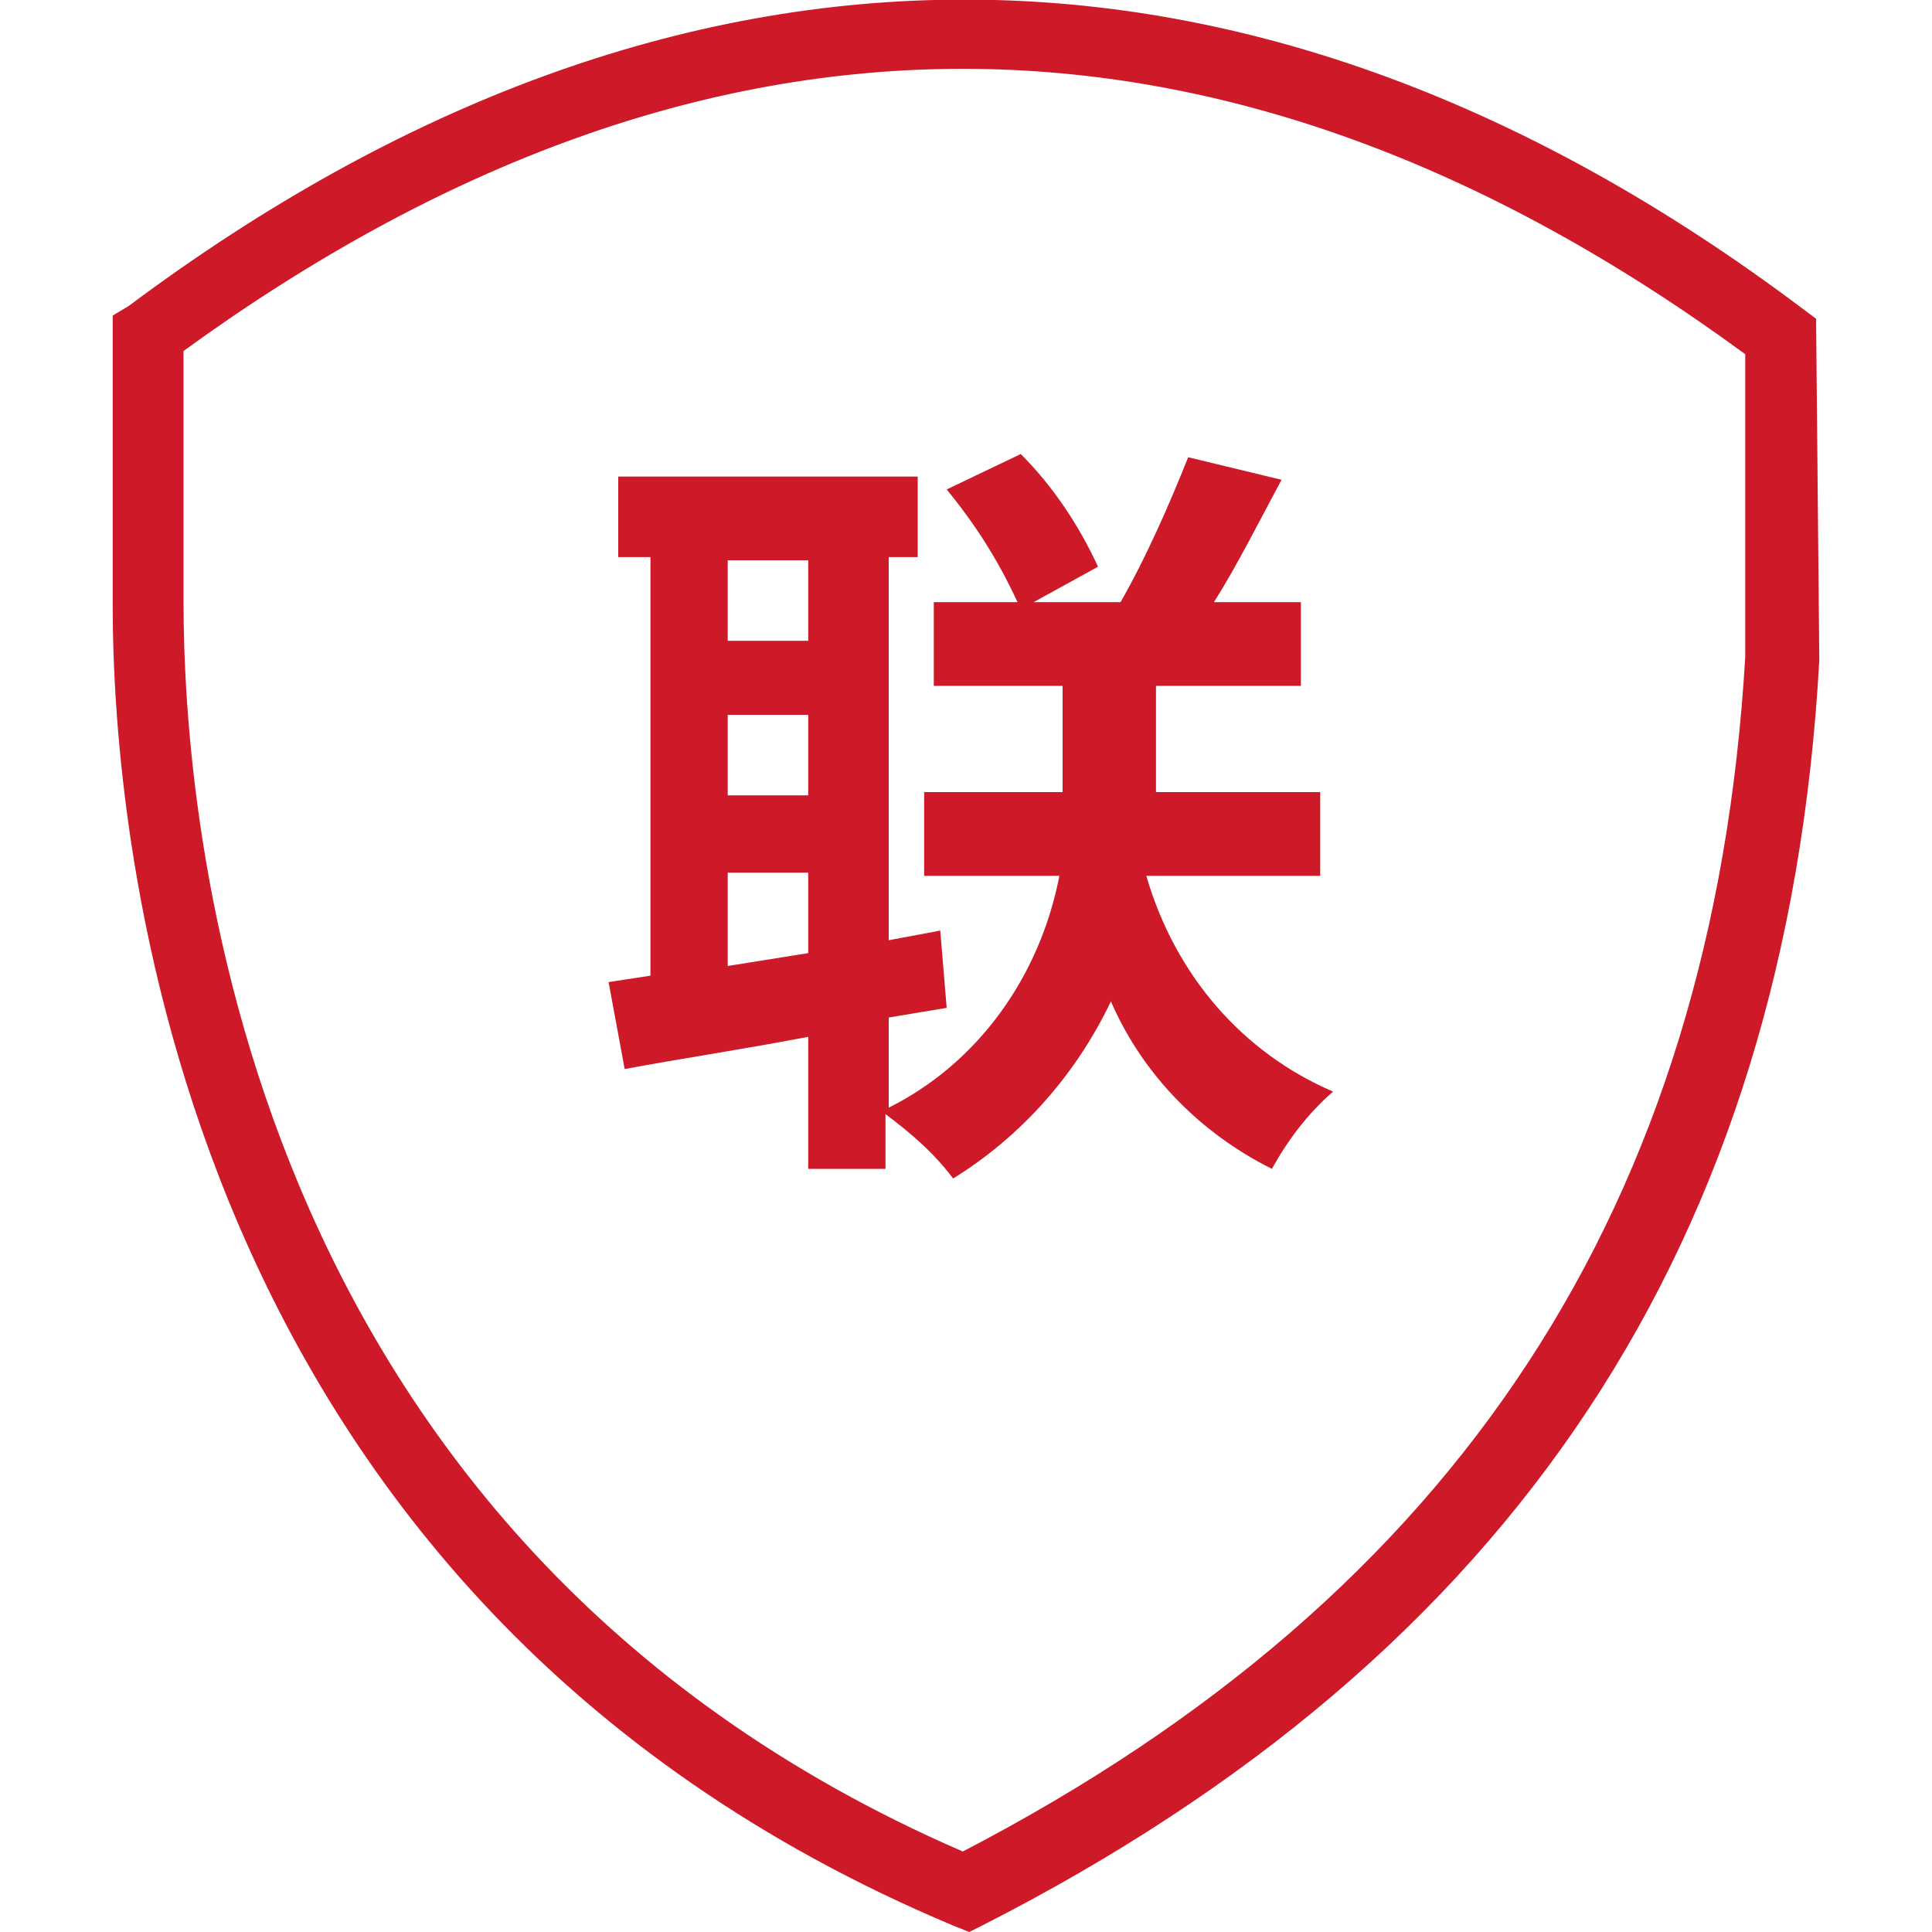
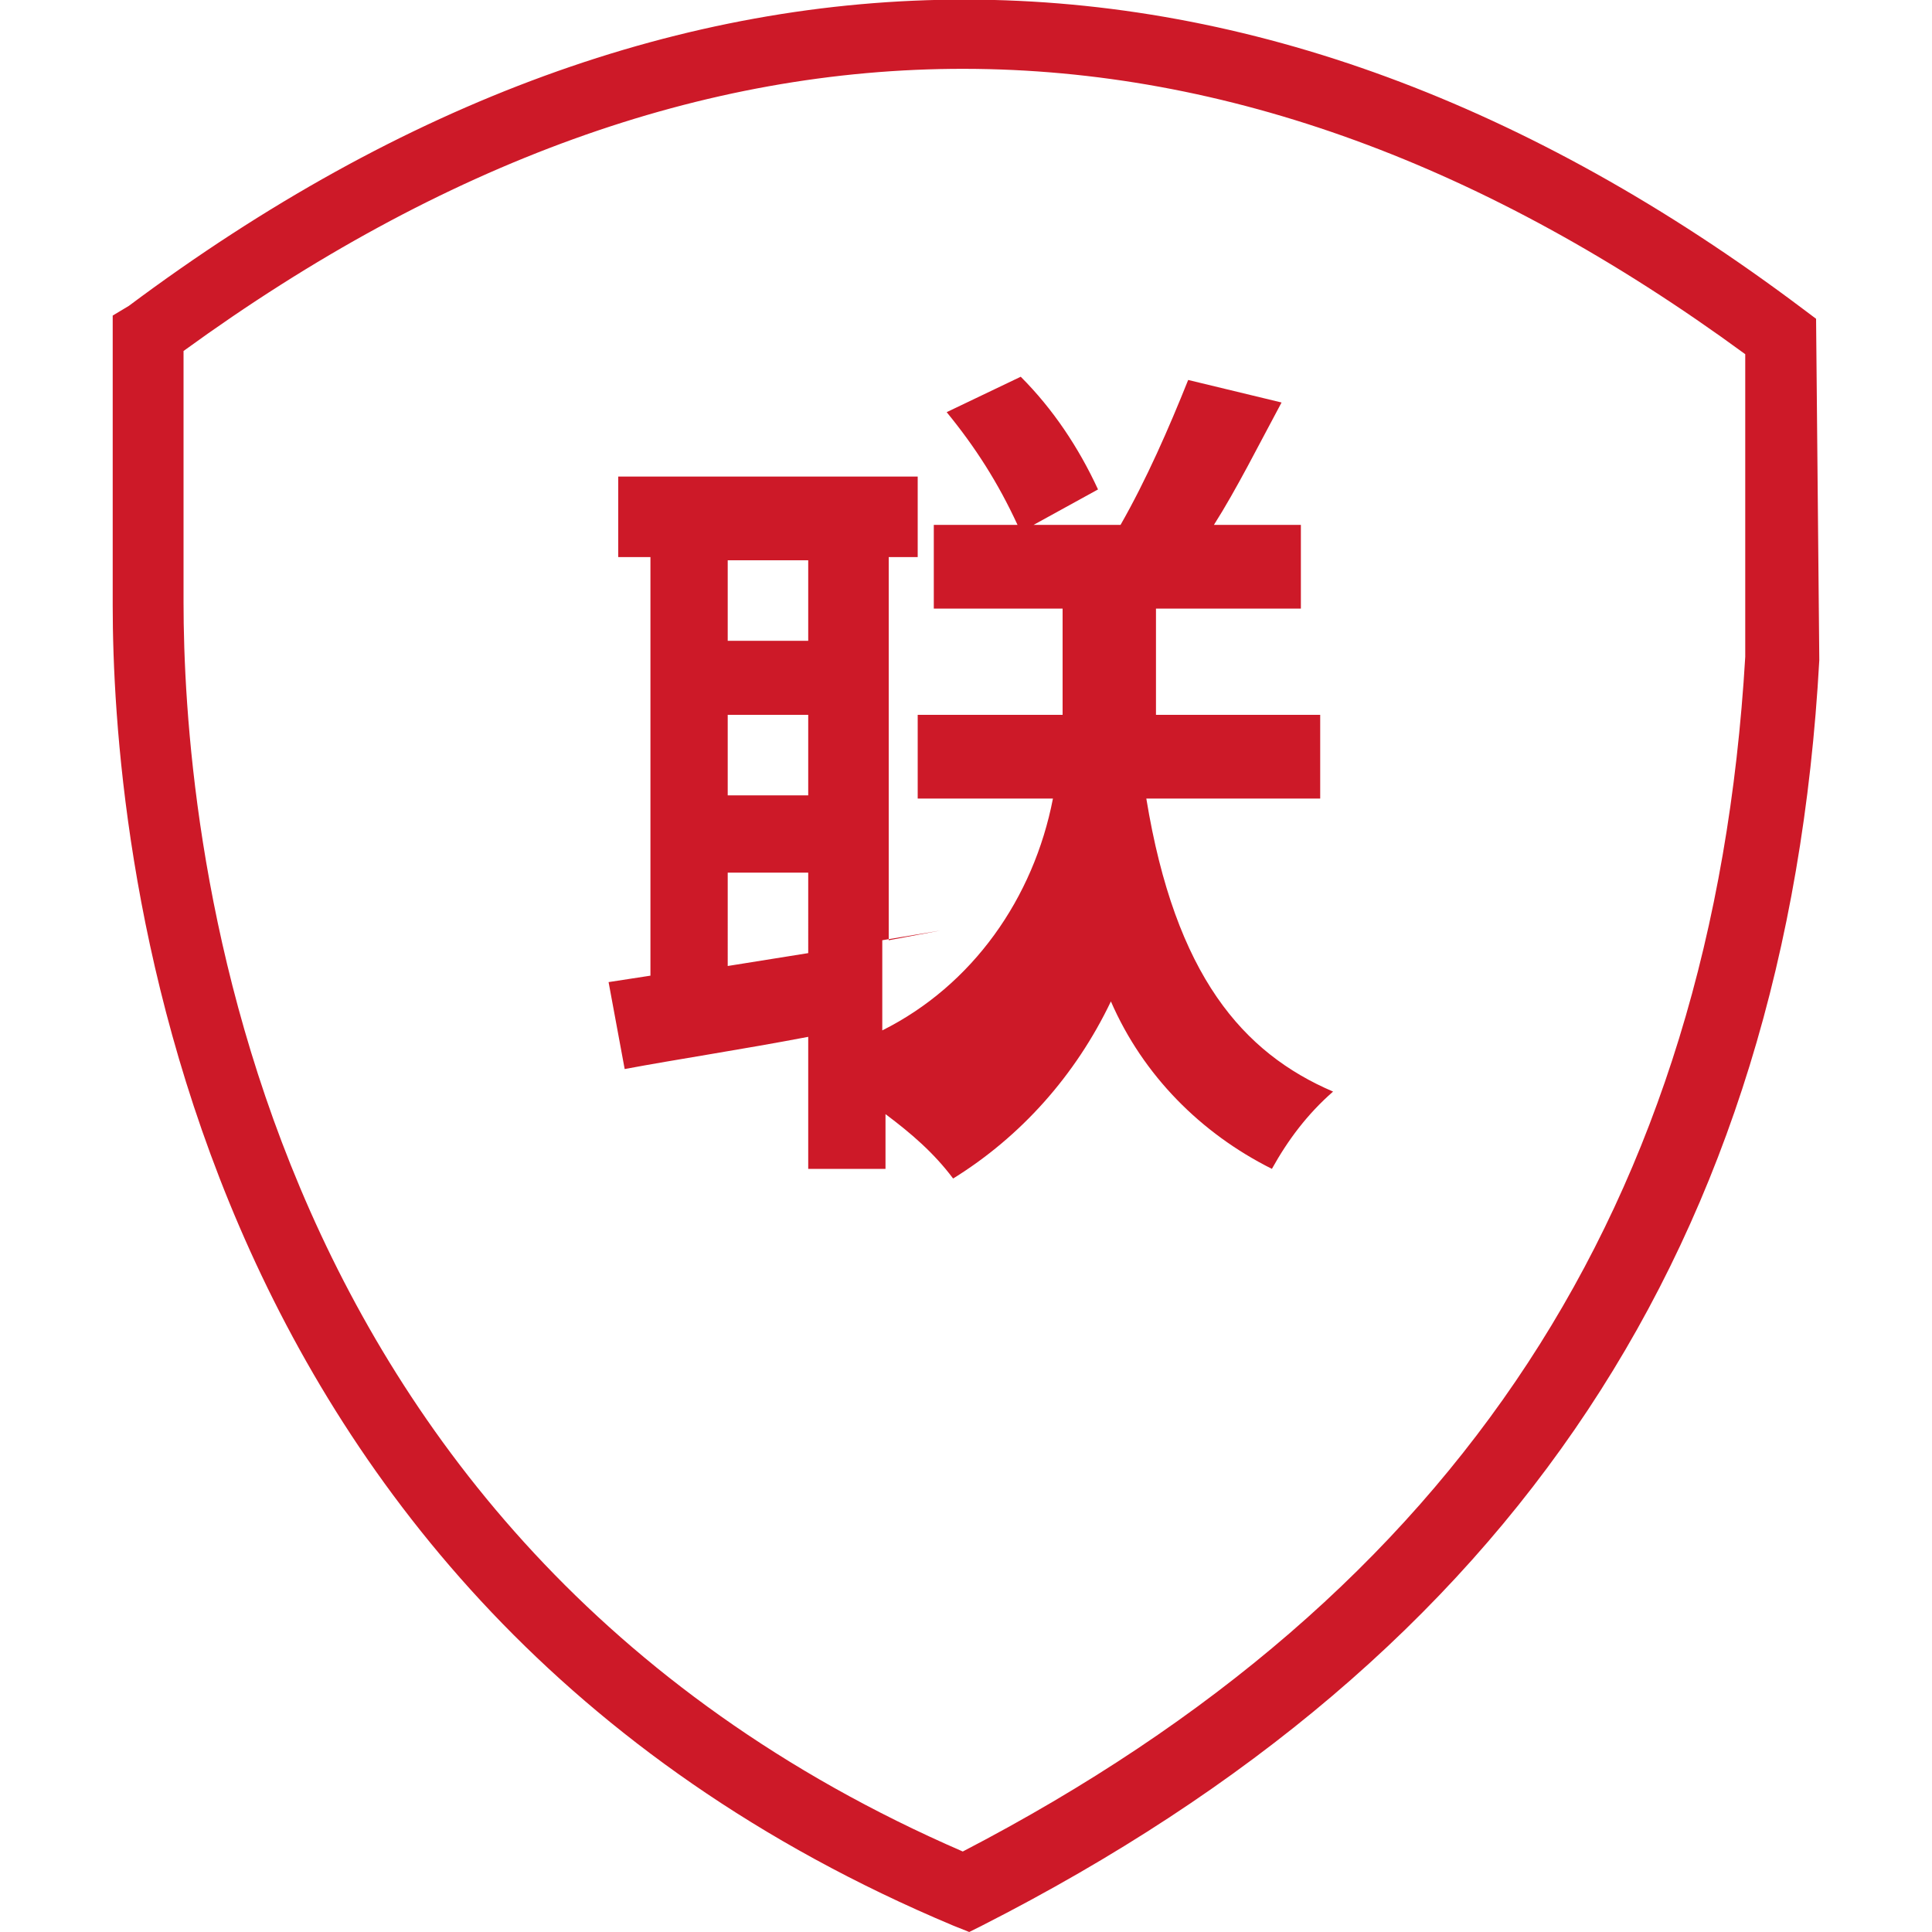
<svg xmlns="http://www.w3.org/2000/svg" version="1.1" id="图层_1" x="0px" y="0px" viewBox="0 0 60 60" style="enable-background:new 0 0 60 60;" xml:space="preserve">
  <style type="text/css">
	.st0{fill-rule:evenodd;clip-rule:evenodd;fill:#CD1928;}
</style>
-   <path id="全国联保" class="st0" d="M30.5,59.8L30.1,60l-0.5-0.2c-24.3-10.2-26.1-34-26.1-41v-9L4,9.5C21-3.2,39-3.2,56,9.6  l0.4,0.3l0.1,10.6C55.5,38.6,47,51.4,30.5,59.8z M54.2,11C38.1-0.8,21.8-0.8,5.7,10.9v7.8c0,6.6,1.6,29,24.2,38.8  c15.4-8,23.3-20.1,24.3-37.1L54.2,11z M41.4,33.9c-0.8,0.7-1.4,1.5-1.9,2.4c-2.2-1.1-4-2.9-5-5.2c-1.1,2.3-2.8,4.2-4.9,5.5  c-0.6-0.8-1.3-1.4-2.1-2v1.7h-2.4v-4.1c-2.1,0.4-4.1,0.7-5.7,1l-0.5-2.7l1.3-0.2v-13h-1v-2.5h9.3v2.5h-0.9v11.9l1.6-0.3l0.2,2.4  l-1.8,0.3v2.8c2.8-1.4,4.7-4.1,5.3-7.2h-4.2v-2.6H33v-3.3h-4v-2.6h2.6c-0.6-1.3-1.3-2.4-2.2-3.5l2.3-1.1c1,1,1.8,2.2,2.4,3.5l-2,1.1  h2.7c0.8-1.4,1.5-3,2.1-4.5l2.9,0.7c-0.7,1.3-1.4,2.7-2.1,3.8h2.7v2.6h-4.5v3.3H41v2.6h-5.4C36.5,30.3,38.6,32.7,41.4,33.9  L41.4,33.9z M25.1,17.4h-2.5v2.5h2.5V17.4z M25.1,22.2h-2.5v2.5h2.5V22.2z M25.1,27.1h-2.5V30l2.5-0.4V27.1z" />
+   <path id="全国联保" class="st0" d="M30.5,59.8L30.1,60l-0.5-0.2c-24.3-10.2-26.1-34-26.1-41v-9L4,9.5C21-3.2,39-3.2,56,9.6  l0.4,0.3l0.1,10.6C55.5,38.6,47,51.4,30.5,59.8z M54.2,11C38.1-0.8,21.8-0.8,5.7,10.9v7.8c0,6.6,1.6,29,24.2,38.8  c15.4-8,23.3-20.1,24.3-37.1L54.2,11z M41.4,33.9c-0.8,0.7-1.4,1.5-1.9,2.4c-2.2-1.1-4-2.9-5-5.2c-1.1,2.3-2.8,4.2-4.9,5.5  c-0.6-0.8-1.3-1.4-2.1-2v1.7h-2.4v-4.1c-2.1,0.4-4.1,0.7-5.7,1l-0.5-2.7l1.3-0.2v-13h-1v-2.5h9.3v2.5h-0.9v11.9l1.6-0.3l-1.8,0.3v2.8c2.8-1.4,4.7-4.1,5.3-7.2h-4.2v-2.6H33v-3.3h-4v-2.6h2.6c-0.6-1.3-1.3-2.4-2.2-3.5l2.3-1.1c1,1,1.8,2.2,2.4,3.5l-2,1.1  h2.7c0.8-1.4,1.5-3,2.1-4.5l2.9,0.7c-0.7,1.3-1.4,2.7-2.1,3.8h2.7v2.6h-4.5v3.3H41v2.6h-5.4C36.5,30.3,38.6,32.7,41.4,33.9  L41.4,33.9z M25.1,17.4h-2.5v2.5h2.5V17.4z M25.1,22.2h-2.5v2.5h2.5V22.2z M25.1,27.1h-2.5V30l2.5-0.4V27.1z" />
</svg>